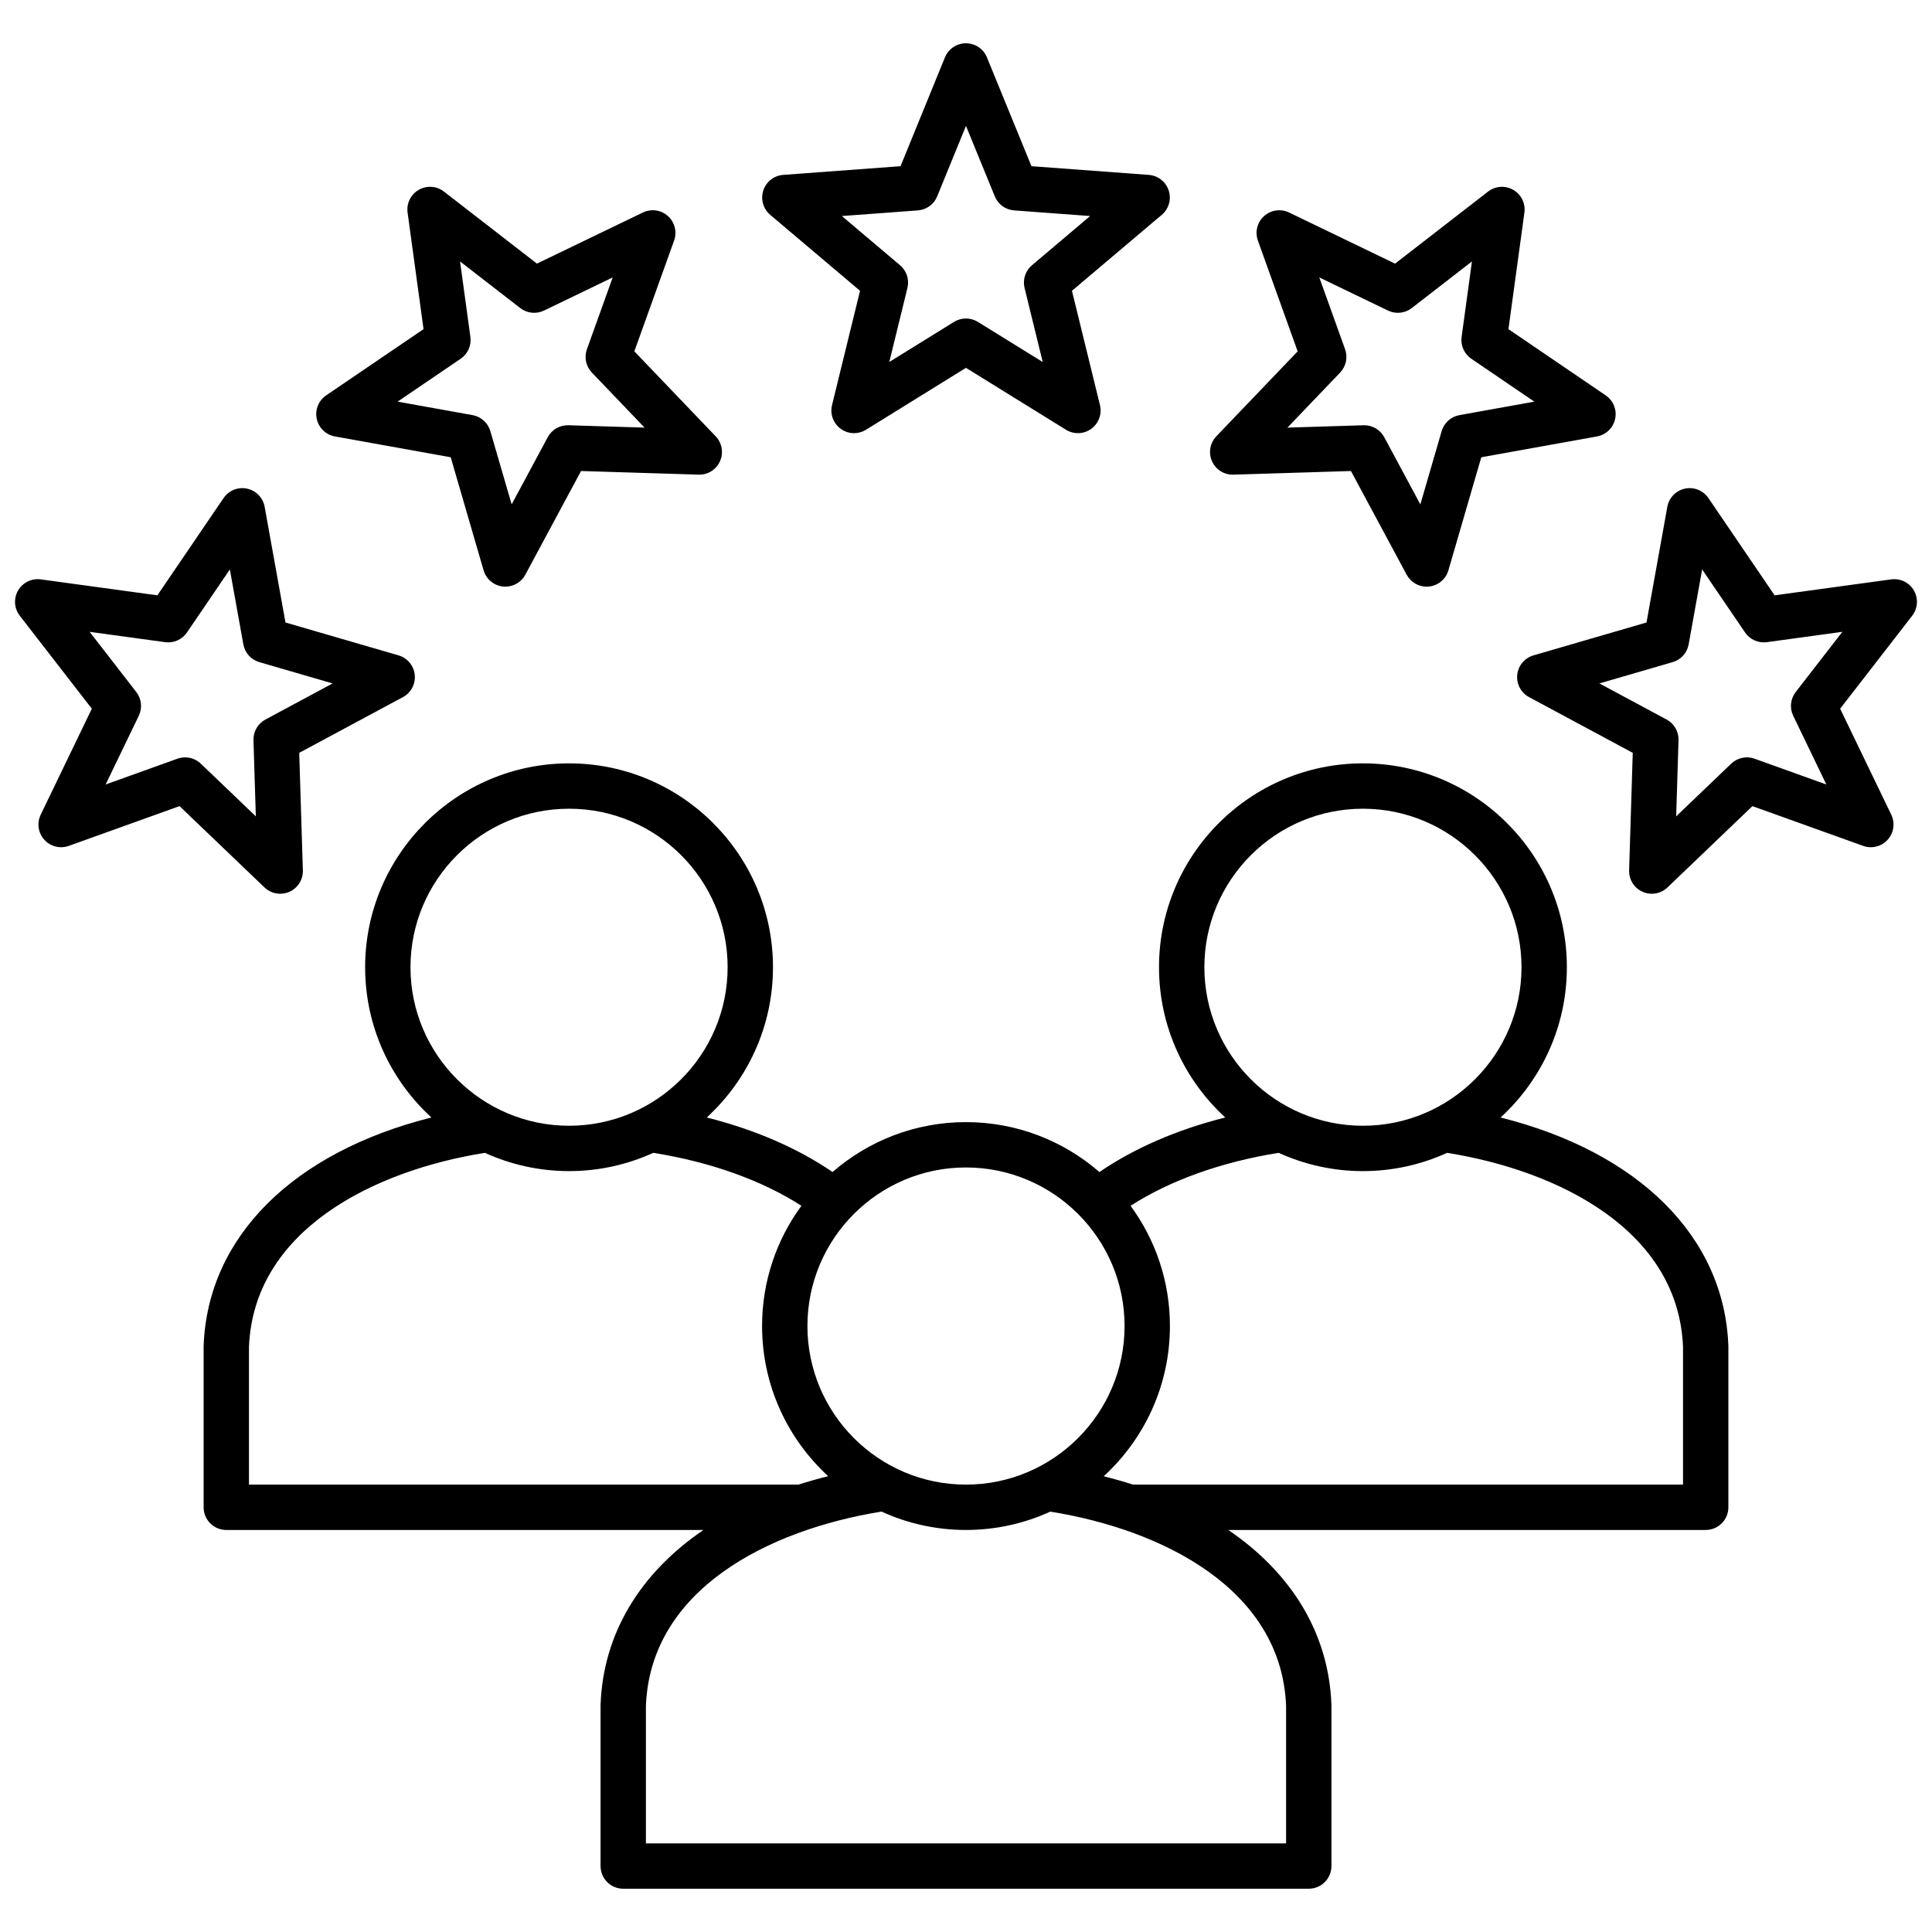
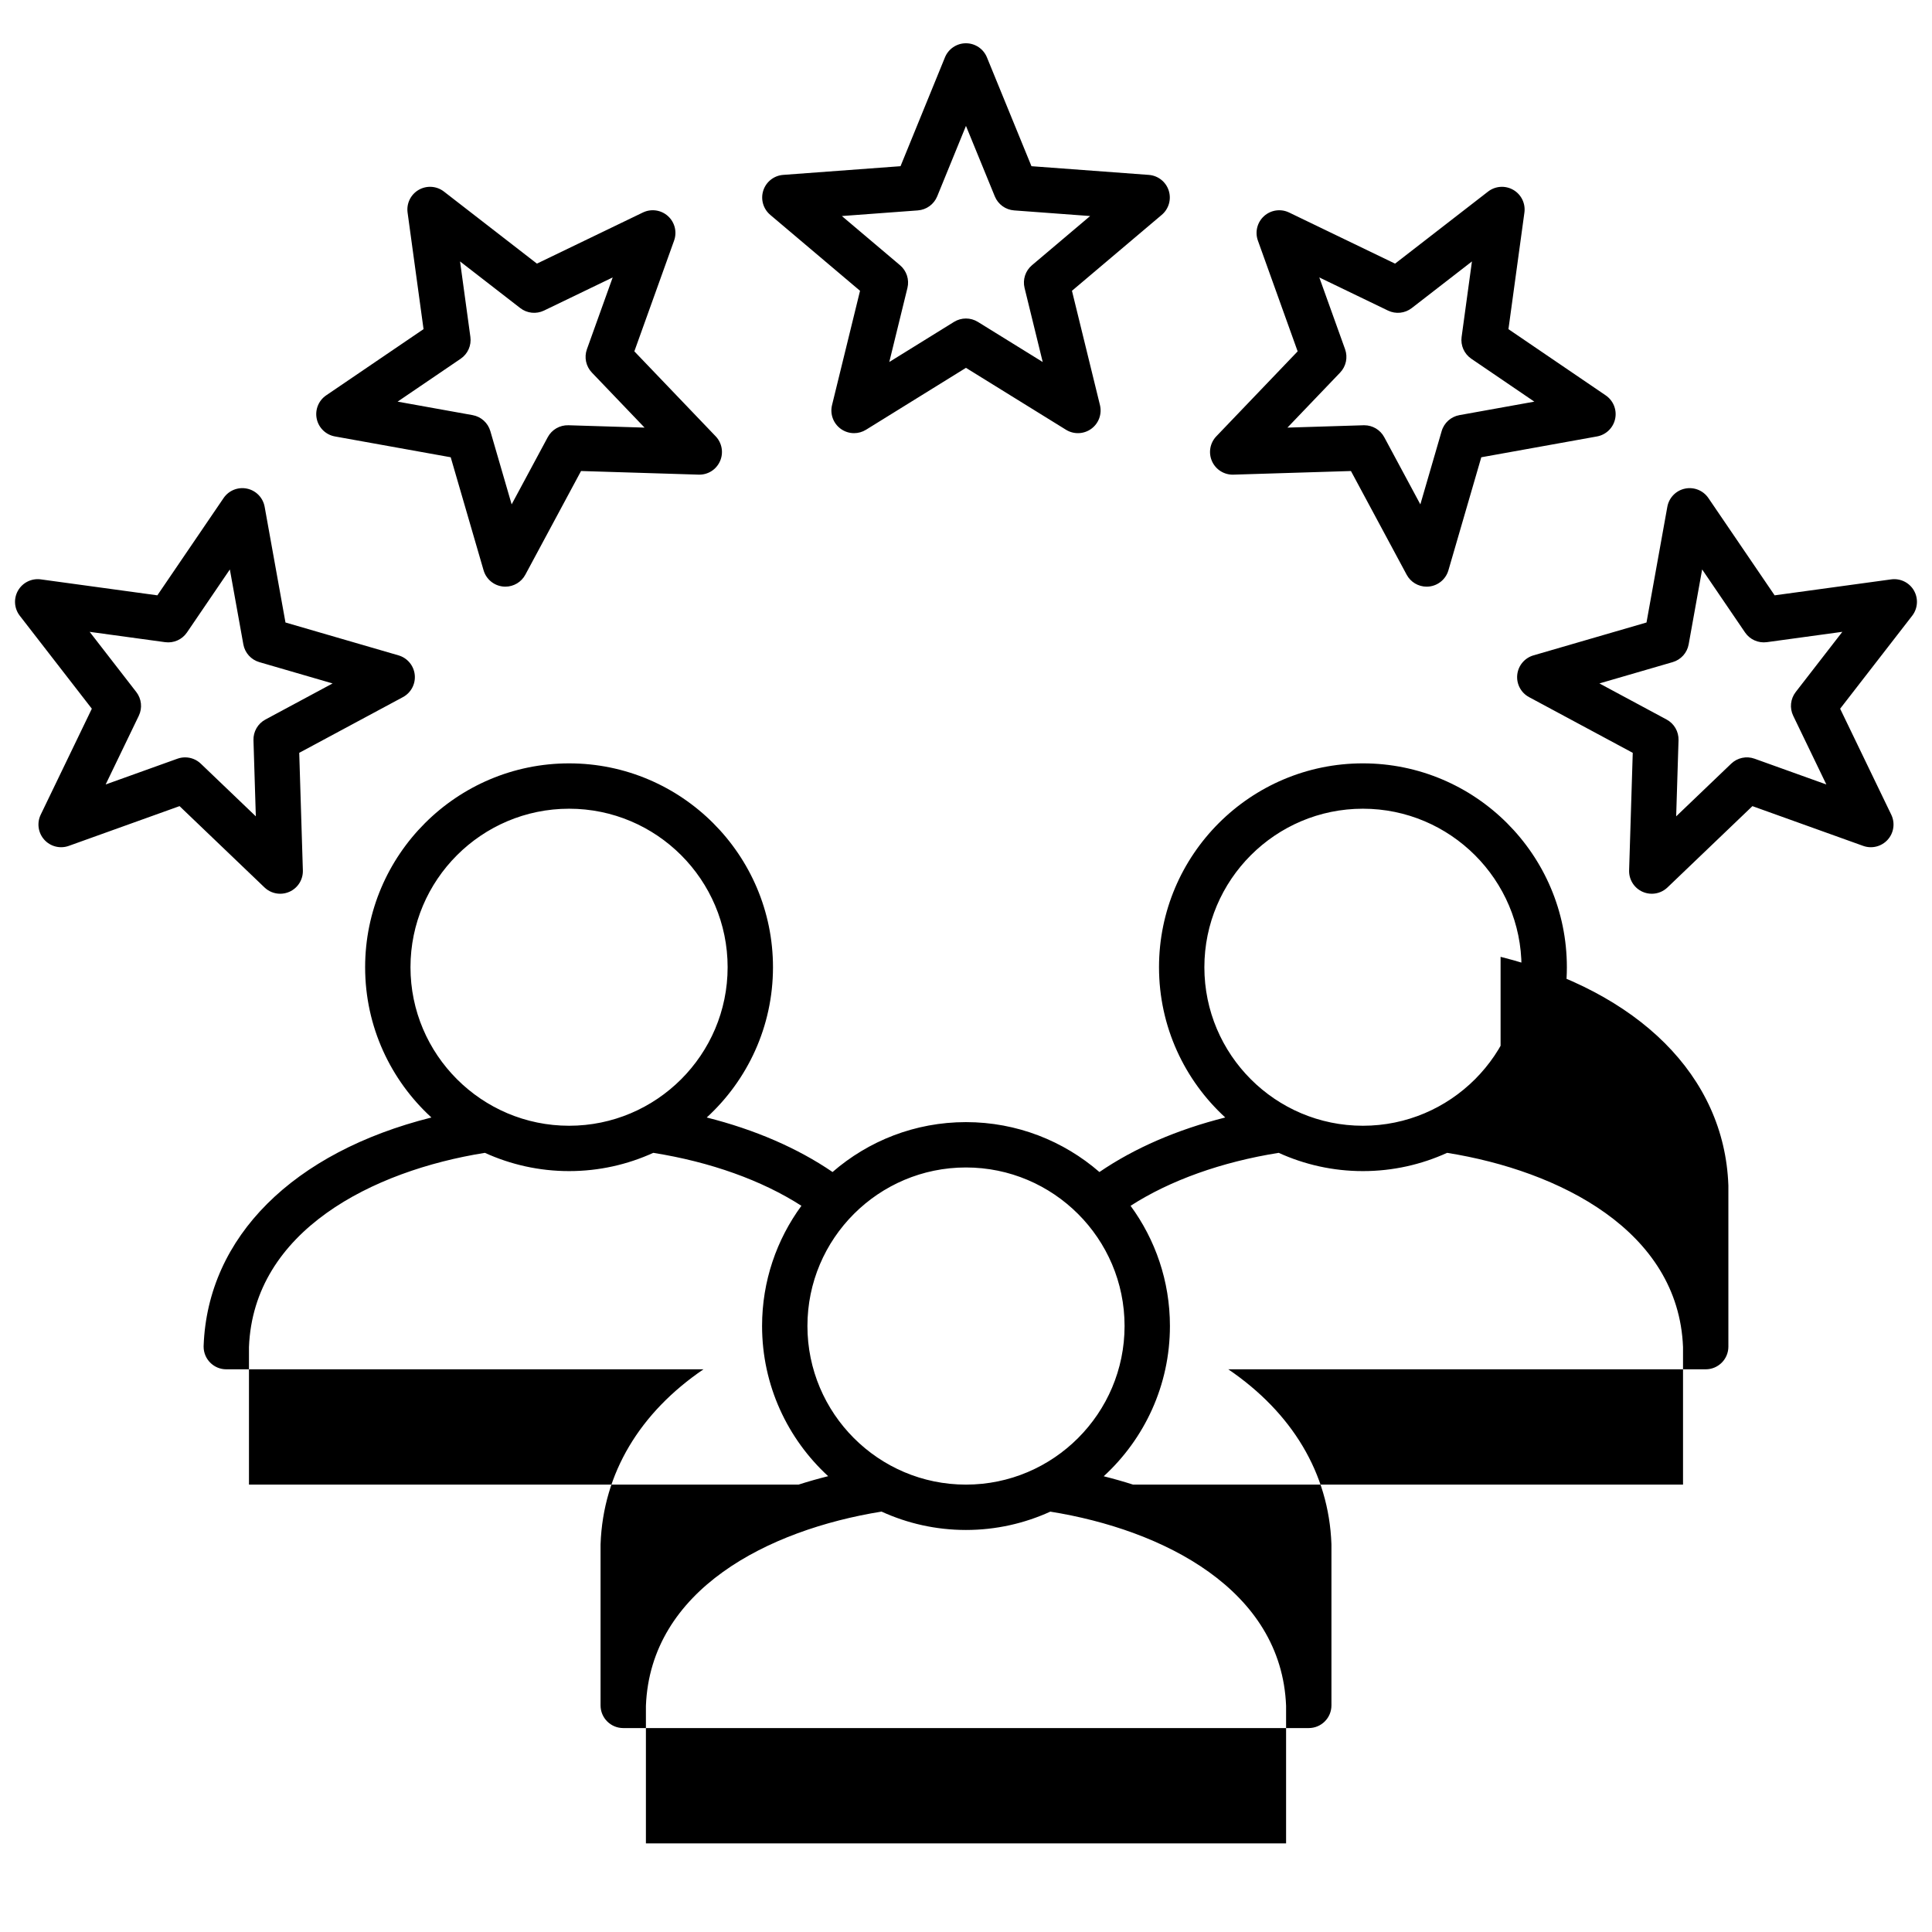
<svg xmlns="http://www.w3.org/2000/svg" id="Layer_1" viewBox="0 0 512 512" data-name="Layer 1">
-   <path d="m204.114 56.933 23.804 20.132-7.42 30.287c-.581 2.371.33 4.858 2.306 6.292 1.05.763 2.289 1.147 3.531 1.147 1.096 0 2.193-.299 3.165-.901l26.487-16.409 26.514 16.41c2.074 1.284 4.72 1.187 6.696-.249 1.974-1.435 2.885-3.921 2.304-6.292l-7.42-30.287 23.804-20.132c1.863-1.576 2.589-4.123 1.835-6.445-.754-2.321-2.838-3.956-5.271-4.137l-31.1-2.305-11.802-28.844c-.924-2.259-3.121-3.734-5.562-3.734h-.002c-2.441 0-4.64 1.478-5.562 3.738l-11.773 28.84-31.098 2.304c-2.434.181-4.518 1.815-5.271 4.137-.754 2.322-.028 4.869 1.835 6.445zm39.135-1.175c2.274-.169 4.257-1.61 5.119-3.722l7.623-18.673 7.643 18.678c.862 2.109 2.845 3.549 5.117 3.717l20.146 1.493-15.419 13.041c-1.741 1.473-2.499 3.804-1.956 6.019l4.809 19.628-17.182-10.634c-.97-.6-2.066-.899-3.163-.899s-2.195.3-3.165.901l-17.149 10.624 4.807-19.619c.543-2.215-.215-4.546-1.956-6.019l-15.419-13.041 20.146-1.493zm-154.494 59.902 30.689 5.52 8.711 29.957c.682 2.344 2.713 4.042 5.141 4.299.211.022.422.033.632.033 2.194 0 4.237-1.203 5.292-3.166l14.765-27.479 31.147.962c2.486.076 4.682-1.332 5.675-3.561s.539-4.838-1.148-6.601l-21.551-22.514 10.536-29.354c.824-2.297.178-4.864-1.636-6.497-1.813-1.633-4.435-2.005-6.632-.946l-28.085 13.548-24.641-19.094c-1.93-1.496-4.57-1.674-6.687-.454-2.114 1.221-3.279 3.6-2.948 6.019l4.229 30.893-25.806 17.55c-2.019 1.373-3.006 3.832-2.498 6.22s2.411 4.232 4.814 4.664zm33.328-20.589c1.886-1.283 2.884-3.524 2.574-5.784l-2.738-20.005 15.951 12.36c1.801 1.396 4.238 1.653 6.292.663l18.207-8.783-6.83 19.029c-.77 2.145-.261 4.54 1.315 6.186l13.96 14.584-20.178-.624c-2.291-.062-4.4 1.154-5.479 3.163l-9.566 17.804-5.646-19.416c-.638-2.191-2.461-3.833-4.707-4.237l-19.868-3.574zm-47.826 141.781c.826 0 1.659-.17 2.444-.521 2.229-.993 3.637-3.235 3.562-5.675l-.963-31.148 27.48-14.765c2.149-1.155 3.388-3.496 3.132-5.923-.256-2.428-1.955-4.459-4.299-5.141l-29.957-8.711-5.521-30.662c-.433-2.402-2.275-4.304-4.662-4.812-2.391-.509-4.846.477-6.22 2.496l-17.55 25.779-30.894-4.229c-2.411-.327-4.798.833-6.02 2.948-1.221 2.114-1.041 4.757.454 6.687l19.094 24.64-13.548 28.085c-1.061 2.198-.687 4.818.946 6.632 1.632 1.814 4.198 2.46 6.496 1.635l29.354-10.536 22.514 21.551c1.142 1.093 2.638 1.669 4.156 1.669zm-6.461-20.513-14.584-13.96c-1.138-1.089-2.633-1.669-4.156-1.669-.681 0-1.367.116-2.029.354l-19.029 6.83 8.783-18.208c.991-2.053.734-4.49-.662-6.292l-12.36-15.95 20.004 2.738c2.27.308 4.5-.688 5.783-2.572l11.368-16.699 3.574 19.854c.404 2.246 2.045 4.068 4.236 4.706l19.416 5.646-17.806 9.567c-2.008 1.079-3.232 3.201-3.162 5.479l.624 20.177zm259.071-90.552 31.147-.962 14.765 27.479c1.055 1.963 3.098 3.166 5.292 3.166.21 0 .421-.011.632-.033 2.428-.256 4.459-1.955 5.141-4.298l8.712-29.958 30.661-5.52c2.402-.433 4.305-2.275 4.813-4.663s-.479-4.845-2.496-6.219l-25.779-17.549 4.229-30.895c.331-2.419-.834-4.798-2.948-6.019-2.116-1.222-4.758-1.043-6.687.454l-24.641 19.094-28.084-13.548c-2.197-1.06-4.818-.687-6.632.946-1.813 1.633-2.46 4.2-1.636 6.497l10.536 29.354-21.552 22.514c-1.688 1.763-2.142 4.372-1.148 6.601.993 2.229 3.225 3.633 5.675 3.561zm28.278-27.05c1.576-1.646 2.085-4.042 1.315-6.186l-6.83-19.029 18.206 8.783c2.054.99 4.49.733 6.292-.663l15.951-12.36-2.738 20.005c-.31 2.259.688 4.499 2.572 5.783l16.699 11.368-19.853 3.574c-2.246.404-4.068 2.045-4.706 4.236l-5.646 19.417-9.566-17.805c-1.05-1.953-3.086-3.165-5.293-3.165-.062 0-.124 0-.187.002l-20.177.624 13.96-14.583zm152.063 57.751c-1.221-2.113-3.599-3.275-6.02-2.948l-30.895 4.229-17.55-25.779c-1.375-2.019-3.832-3.004-6.22-2.496-2.387.508-4.229 2.41-4.662 4.812l-5.521 30.662-29.956 8.711c-2.344.682-4.043 2.713-4.299 5.141-.256 2.427.982 4.768 3.132 5.923l27.479 14.765-.963 31.148c-.075 2.439 1.332 4.682 3.562 5.675.785.35 1.618.521 2.444.521 1.518 0 3.015-.576 4.156-1.668l22.515-21.552 29.354 10.536c2.297.825 4.864.177 6.496-1.636 1.633-1.813 2.007-4.434.946-6.632l-13.549-28.085 19.095-24.64c1.495-1.93 1.675-4.573.454-6.687zm-31.328 26.906c-1.396 1.802-1.653 4.239-.662 6.292l8.783 18.207-19.028-6.83c-2.144-.77-4.54-.26-6.186 1.315l-14.585 13.961.624-20.178c.07-2.278-1.154-4.4-3.162-5.479l-17.805-9.567 19.415-5.646c2.191-.637 3.832-2.46 4.236-4.706l3.574-19.854 11.368 16.699c1.284 1.885 3.518 2.876 5.783 2.572l20.004-2.739-12.36 15.951zm-78.21 112.752c10.788-9.884 17.565-24.075 17.565-39.82 0-29.791-24.25-54.028-54.057-54.028s-54.029 24.237-54.029 54.028c0 15.744 6.773 29.934 17.554 39.818-12.76 3.215-24.058 8.107-33.345 14.454-9.489-8.229-21.854-13.226-35.374-13.226s-25.868 4.996-35.351 13.223c-9.283-6.343-20.58-11.233-33.341-14.449 10.782-9.884 17.556-24.074 17.556-39.819 0-29.791-24.237-54.028-54.028-54.028s-54.058 24.237-54.058 54.028c0 15.746 6.777 29.936 17.566 39.82-36.548 9.176-59.297 31.561-60.365 60.503-.002.074-.004.148-.004.222v42.577c0 3.319 2.69 6.009 6.01 6.009h126.452c-16.781 11.432-26.58 27.447-27.265 46.298-.002.073-.004.146-.004.218v42.548c0 3.319 2.69 6.009 6.01 6.009h181.673c3.319 0 6.01-2.69 6.01-6.009v-42.548c0-.073-.002-.146-.004-.22-.689-18.833-10.52-34.857-27.329-46.297h126.516c3.319 0 6.01-2.69 6.01-6.009v-42.577c0-.074-.002-.147-.005-.222-1.066-28.942-23.816-51.327-60.363-60.503zm-78.501-39.82c0-23.164 18.846-42.009 42.01-42.009s42.037 18.845 42.037 42.009-18.857 42.01-42.037 42.01-42.01-18.846-42.01-42.01zm-63.185 53.064c23.18 0 42.038 18.846 42.038 42.01s-18.858 42.038-42.038 42.038-42.009-18.858-42.009-42.038 18.845-42.01 42.009-42.01zm-147.203-53.064c0-23.164 18.858-42.009 42.038-42.009s42.009 18.845 42.009 42.009-18.845 42.01-42.009 42.01-42.038-18.846-42.038-42.01zm-42.803 137.112v-36.453c1.209-30.828 32.754-46.718 62.52-51.471 6.81 3.099 14.363 4.84 22.321 4.84s15.501-1.741 22.307-4.84c15.147 2.408 28.802 7.305 39.255 14.032-6.548 8.938-10.426 19.949-10.426 31.854 0 15.734 6.758 29.916 17.517 39.803-2.695.675-5.317 1.419-7.857 2.235h-145.636zm274.847 58.649v36.425h-169.653v-36.426c1.189-30.827 32.398-46.659 62.444-51.499 6.822 3.118 14.392 4.87 22.369 4.87s15.537-1.748 22.356-4.859c29.908 4.793 61.288 20.652 62.485 51.489zm105.193-58.649h-145.744c-2.518-.807-5.113-1.544-7.781-2.213 10.778-9.889 17.549-24.079 17.549-39.825 0-11.903-3.88-22.914-10.43-31.852 10.458-6.732 24.114-11.629 39.258-14.034 6.806 3.099 14.355 4.84 22.309 4.84s15.511-1.741 22.321-4.841c29.765 4.754 61.309 20.644 62.519 51.472v36.453z" />
+   <path d="m204.114 56.933 23.804 20.132-7.42 30.287c-.581 2.371.33 4.858 2.306 6.292 1.05.763 2.289 1.147 3.531 1.147 1.096 0 2.193-.299 3.165-.901l26.487-16.409 26.514 16.41c2.074 1.284 4.72 1.187 6.696-.249 1.974-1.435 2.885-3.921 2.304-6.292l-7.42-30.287 23.804-20.132c1.863-1.576 2.589-4.123 1.835-6.445-.754-2.321-2.838-3.956-5.271-4.137l-31.1-2.305-11.802-28.844c-.924-2.259-3.121-3.734-5.562-3.734h-.002c-2.441 0-4.64 1.478-5.562 3.738l-11.773 28.84-31.098 2.304c-2.434.181-4.518 1.815-5.271 4.137-.754 2.322-.028 4.869 1.835 6.445zm39.135-1.175c2.274-.169 4.257-1.61 5.119-3.722l7.623-18.673 7.643 18.678c.862 2.109 2.845 3.549 5.117 3.717l20.146 1.493-15.419 13.041c-1.741 1.473-2.499 3.804-1.956 6.019l4.809 19.628-17.182-10.634c-.97-.6-2.066-.899-3.163-.899s-2.195.3-3.165.901l-17.149 10.624 4.807-19.619c.543-2.215-.215-4.546-1.956-6.019l-15.419-13.041 20.146-1.493zm-154.494 59.902 30.689 5.52 8.711 29.957c.682 2.344 2.713 4.042 5.141 4.299.211.022.422.033.632.033 2.194 0 4.237-1.203 5.292-3.166l14.765-27.479 31.147.962c2.486.076 4.682-1.332 5.675-3.561s.539-4.838-1.148-6.601l-21.551-22.514 10.536-29.354c.824-2.297.178-4.864-1.636-6.497-1.813-1.633-4.435-2.005-6.632-.946l-28.085 13.548-24.641-19.094c-1.93-1.496-4.57-1.674-6.687-.454-2.114 1.221-3.279 3.6-2.948 6.019l4.229 30.893-25.806 17.55c-2.019 1.373-3.006 3.832-2.498 6.22s2.411 4.232 4.814 4.664zm33.328-20.589c1.886-1.283 2.884-3.524 2.574-5.784l-2.738-20.005 15.951 12.36c1.801 1.396 4.238 1.653 6.292.663l18.207-8.783-6.83 19.029c-.77 2.145-.261 4.54 1.315 6.186l13.96 14.584-20.178-.624c-2.291-.062-4.4 1.154-5.479 3.163l-9.566 17.804-5.646-19.416c-.638-2.191-2.461-3.833-4.707-4.237l-19.868-3.574zm-47.826 141.781c.826 0 1.659-.17 2.444-.521 2.229-.993 3.637-3.235 3.562-5.675l-.963-31.148 27.48-14.765c2.149-1.155 3.388-3.496 3.132-5.923-.256-2.428-1.955-4.459-4.299-5.141l-29.957-8.711-5.521-30.662c-.433-2.402-2.275-4.304-4.662-4.812-2.391-.509-4.846.477-6.22 2.496l-17.55 25.779-30.894-4.229c-2.411-.327-4.798.833-6.02 2.948-1.221 2.114-1.041 4.757.454 6.687l19.094 24.64-13.548 28.085c-1.061 2.198-.687 4.818.946 6.632 1.632 1.814 4.198 2.46 6.496 1.635l29.354-10.536 22.514 21.551c1.142 1.093 2.638 1.669 4.156 1.669zm-6.461-20.513-14.584-13.96c-1.138-1.089-2.633-1.669-4.156-1.669-.681 0-1.367.116-2.029.354l-19.029 6.83 8.783-18.208c.991-2.053.734-4.49-.662-6.292l-12.36-15.95 20.004 2.738c2.27.308 4.5-.688 5.783-2.572l11.368-16.699 3.574 19.854c.404 2.246 2.045 4.068 4.236 4.706l19.416 5.646-17.806 9.567c-2.008 1.079-3.232 3.201-3.162 5.479l.624 20.177zm259.071-90.552 31.147-.962 14.765 27.479c1.055 1.963 3.098 3.166 5.292 3.166.21 0 .421-.011.632-.033 2.428-.256 4.459-1.955 5.141-4.298l8.712-29.958 30.661-5.52c2.402-.433 4.305-2.275 4.813-4.663s-.479-4.845-2.496-6.219l-25.779-17.549 4.229-30.895c.331-2.419-.834-4.798-2.948-6.019-2.116-1.222-4.758-1.043-6.687.454l-24.641 19.094-28.084-13.548c-2.197-1.06-4.818-.687-6.632.946-1.813 1.633-2.46 4.2-1.636 6.497l10.536 29.354-21.552 22.514c-1.688 1.763-2.142 4.372-1.148 6.601.993 2.229 3.225 3.633 5.675 3.561zm28.278-27.05c1.576-1.646 2.085-4.042 1.315-6.186l-6.83-19.029 18.206 8.783c2.054.99 4.49.733 6.292-.663l15.951-12.36-2.738 20.005c-.31 2.259.688 4.499 2.572 5.783l16.699 11.368-19.853 3.574c-2.246.404-4.068 2.045-4.706 4.236l-5.646 19.417-9.566-17.805c-1.05-1.953-3.086-3.165-5.293-3.165-.062 0-.124 0-.187.002l-20.177.624 13.96-14.583zm152.063 57.751c-1.221-2.113-3.599-3.275-6.02-2.948l-30.895 4.229-17.55-25.779c-1.375-2.019-3.832-3.004-6.22-2.496-2.387.508-4.229 2.41-4.662 4.812l-5.521 30.662-29.956 8.711c-2.344.682-4.043 2.713-4.299 5.141-.256 2.427.982 4.768 3.132 5.923l27.479 14.765-.963 31.148c-.075 2.439 1.332 4.682 3.562 5.675.785.35 1.618.521 2.444.521 1.518 0 3.015-.576 4.156-1.668l22.515-21.552 29.354 10.536c2.297.825 4.864.177 6.496-1.636 1.633-1.813 2.007-4.434.946-6.632l-13.549-28.085 19.095-24.64c1.495-1.93 1.675-4.573.454-6.687zm-31.328 26.906c-1.396 1.802-1.653 4.239-.662 6.292l8.783 18.207-19.028-6.83c-2.144-.77-4.54-.26-6.186 1.315l-14.585 13.961.624-20.178c.07-2.278-1.154-4.4-3.162-5.479l-17.805-9.567 19.415-5.646c2.191-.637 3.832-2.46 4.236-4.706l3.574-19.854 11.368 16.699c1.284 1.885 3.518 2.876 5.783 2.572l20.004-2.739-12.36 15.951zm-78.21 112.752c10.788-9.884 17.565-24.075 17.565-39.82 0-29.791-24.25-54.028-54.057-54.028s-54.029 24.237-54.029 54.028c0 15.744 6.773 29.934 17.554 39.818-12.76 3.215-24.058 8.107-33.345 14.454-9.489-8.229-21.854-13.226-35.374-13.226s-25.868 4.996-35.351 13.223c-9.283-6.343-20.58-11.233-33.341-14.449 10.782-9.884 17.556-24.074 17.556-39.819 0-29.791-24.237-54.028-54.028-54.028s-54.058 24.237-54.058 54.028c0 15.746 6.777 29.936 17.566 39.82-36.548 9.176-59.297 31.561-60.365 60.503-.002.074-.004.148-.004.222c0 3.319 2.69 6.009 6.01 6.009h126.452c-16.781 11.432-26.58 27.447-27.265 46.298-.002.073-.004.146-.004.218v42.548c0 3.319 2.69 6.009 6.01 6.009h181.673c3.319 0 6.01-2.69 6.01-6.009v-42.548c0-.073-.002-.146-.004-.22-.689-18.833-10.52-34.857-27.329-46.297h126.516c3.319 0 6.01-2.69 6.01-6.009v-42.577c0-.074-.002-.147-.005-.222-1.066-28.942-23.816-51.327-60.363-60.503zm-78.501-39.82c0-23.164 18.846-42.009 42.01-42.009s42.037 18.845 42.037 42.009-18.857 42.01-42.037 42.01-42.01-18.846-42.01-42.01zm-63.185 53.064c23.18 0 42.038 18.846 42.038 42.01s-18.858 42.038-42.038 42.038-42.009-18.858-42.009-42.038 18.845-42.01 42.009-42.01zm-147.203-53.064c0-23.164 18.858-42.009 42.038-42.009s42.009 18.845 42.009 42.009-18.845 42.01-42.009 42.01-42.038-18.846-42.038-42.01zm-42.803 137.112v-36.453c1.209-30.828 32.754-46.718 62.52-51.471 6.81 3.099 14.363 4.84 22.321 4.84s15.501-1.741 22.307-4.84c15.147 2.408 28.802 7.305 39.255 14.032-6.548 8.938-10.426 19.949-10.426 31.854 0 15.734 6.758 29.916 17.517 39.803-2.695.675-5.317 1.419-7.857 2.235h-145.636zm274.847 58.649v36.425h-169.653v-36.426c1.189-30.827 32.398-46.659 62.444-51.499 6.822 3.118 14.392 4.87 22.369 4.87s15.537-1.748 22.356-4.859c29.908 4.793 61.288 20.652 62.485 51.489zm105.193-58.649h-145.744c-2.518-.807-5.113-1.544-7.781-2.213 10.778-9.889 17.549-24.079 17.549-39.825 0-11.903-3.88-22.914-10.43-31.852 10.458-6.732 24.114-11.629 39.258-14.034 6.806 3.099 14.355 4.84 22.309 4.84s15.511-1.741 22.321-4.841c29.765 4.754 61.309 20.644 62.519 51.472v36.453z" />
</svg>